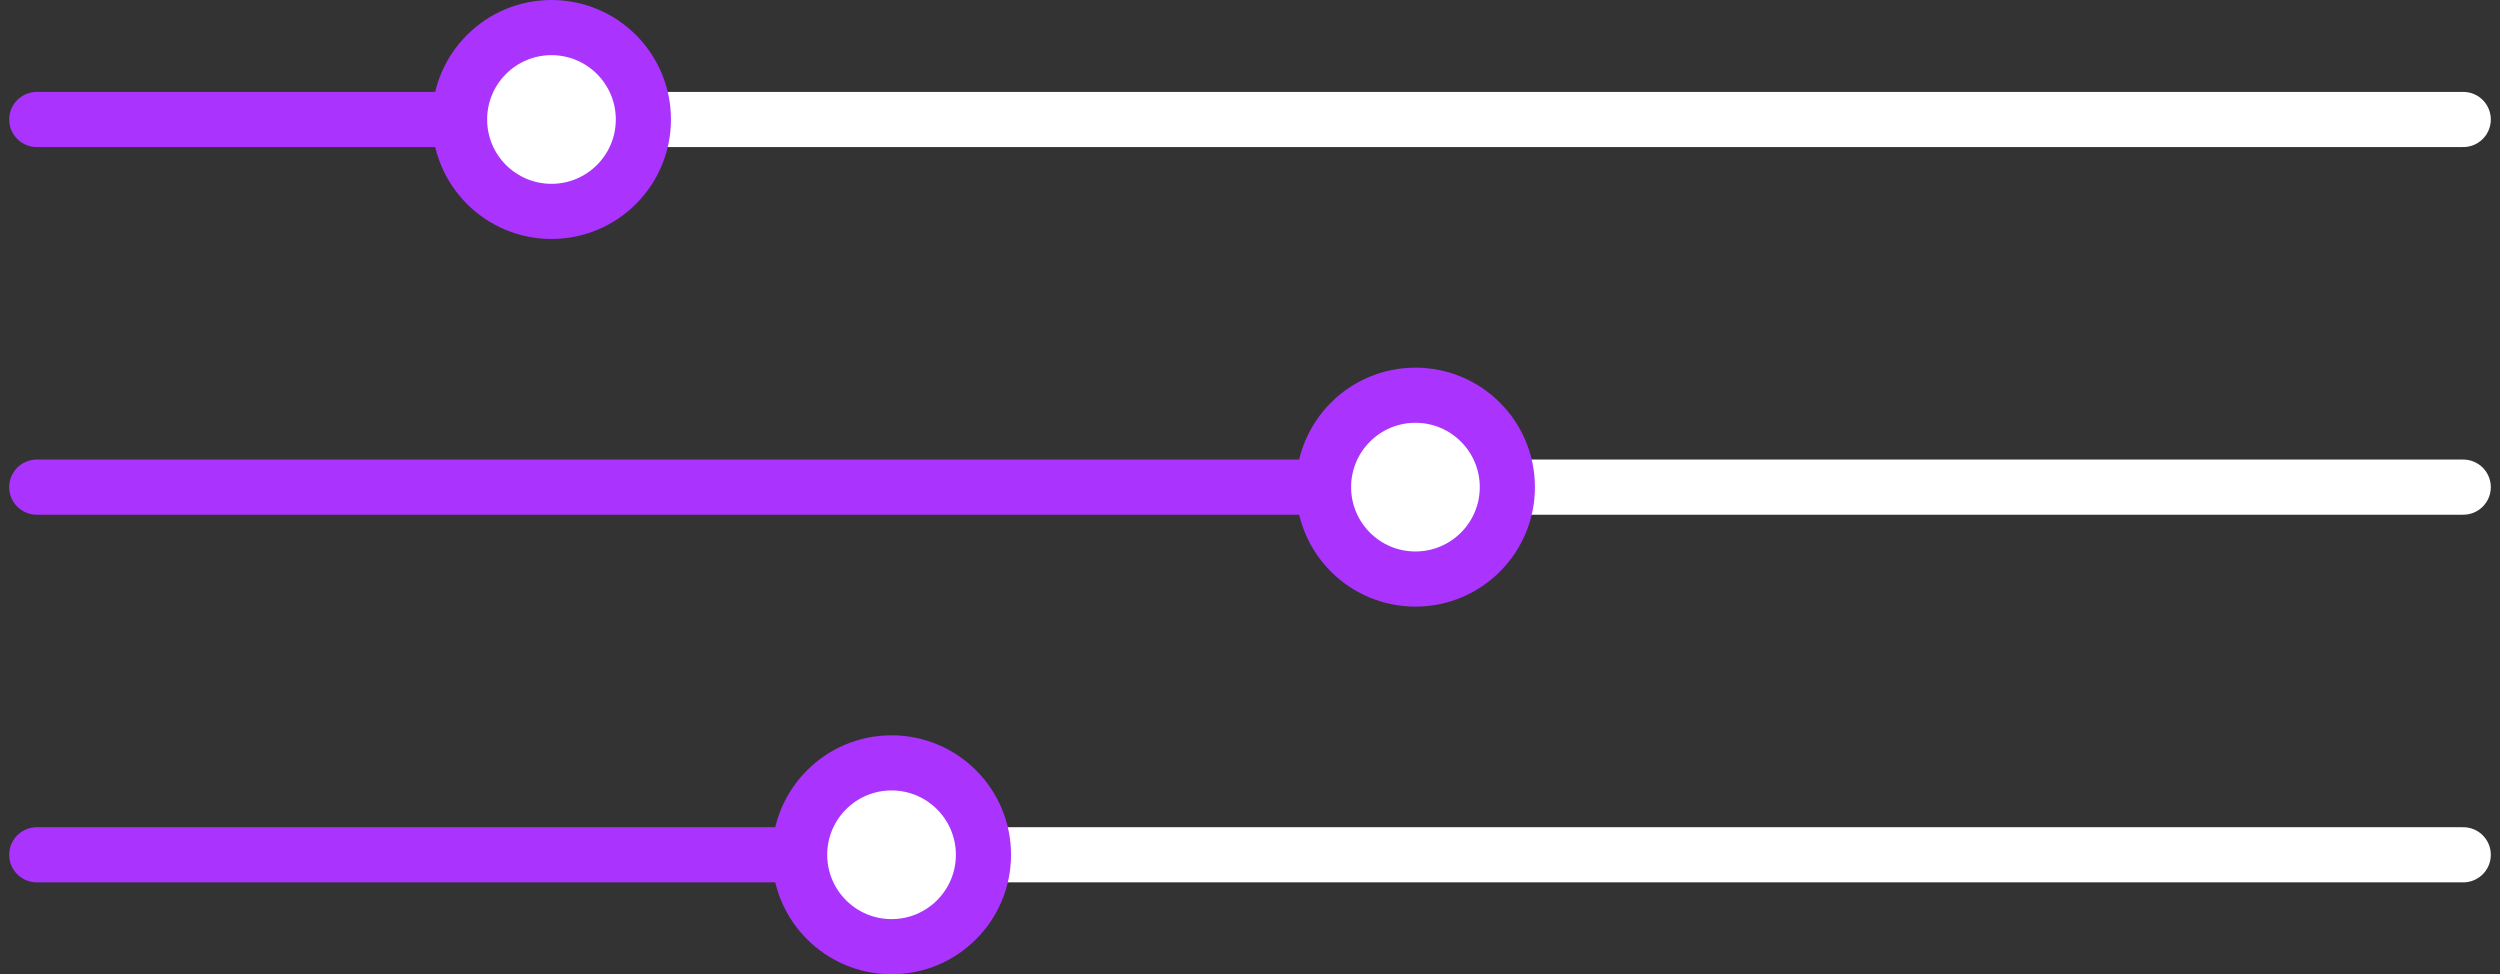
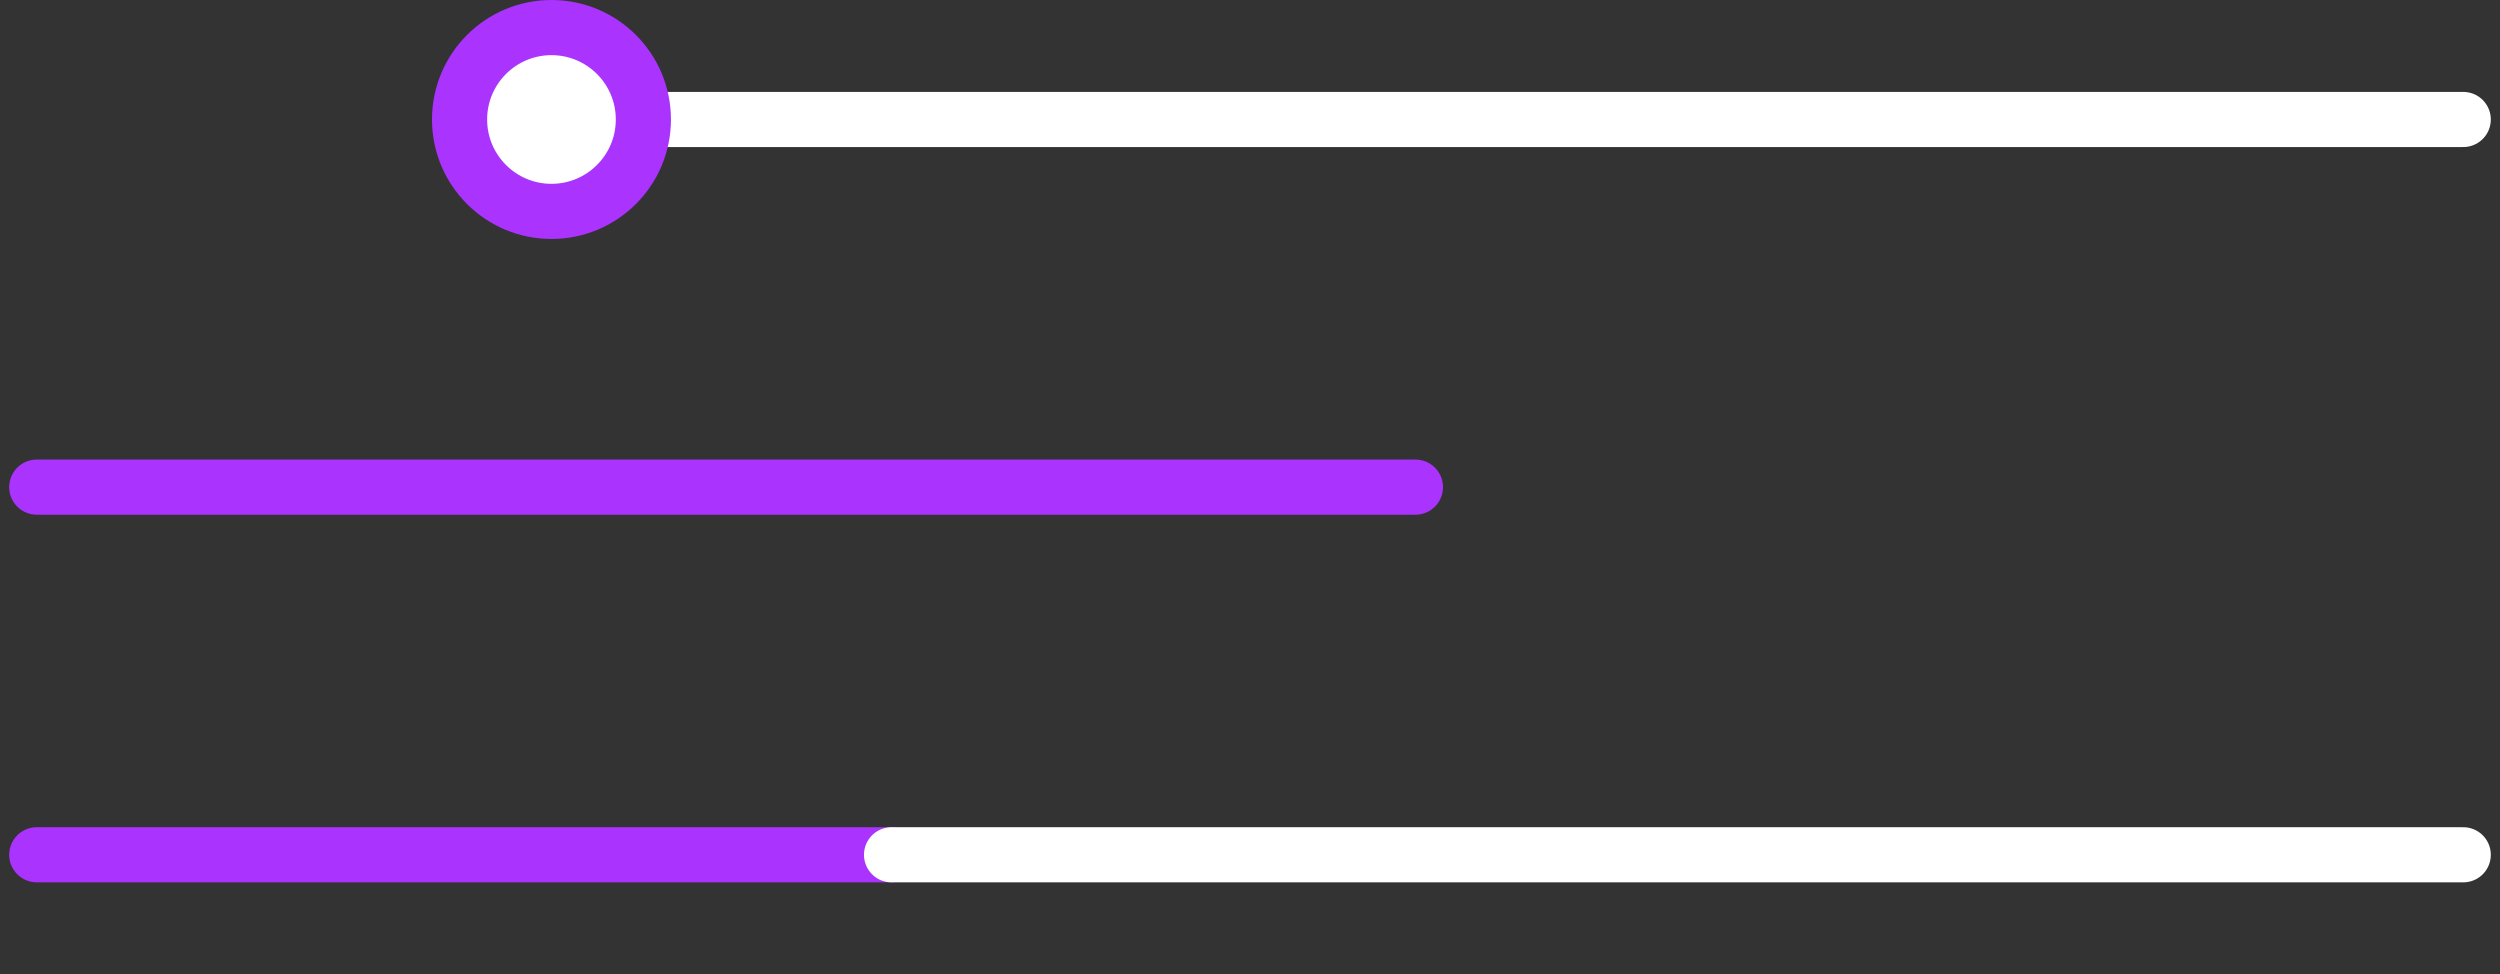
<svg xmlns="http://www.w3.org/2000/svg" width="272" height="106" viewBox="0 0 272 106" fill="none">
  <rect x="0" y="0" width="272" height="106" fill="#333333" stroke="none" />
-   <path d="M4 13H60" stroke="#AA33FE" stroke-width="6" stroke-linecap="round" />
  <path d="M60 13L268 13" stroke="white" stroke-width="6" stroke-linecap="round" />
  <path d="M4 53H154" stroke="#AA33FE" stroke-width="6" stroke-linecap="round" />
-   <path d="M154 53L268 53" stroke="white" stroke-width="6" stroke-linecap="round" />
  <path d="M4 93H97" stroke="#AA33FE" stroke-width="6" stroke-linecap="round" />
  <path d="M97 93L268 93" stroke="white" stroke-width="6" stroke-linecap="round" />
  <circle cx="60" cy="13" r="10" fill="white" stroke="#AA33FE" stroke-width="6" />
-   <circle cx="154" cy="53" r="10" fill="white" stroke="#AA33FE" stroke-width="6" />
-   <circle cx="97" cy="93" r="10" fill="white" stroke="#AA33FE" stroke-width="6" />
</svg>